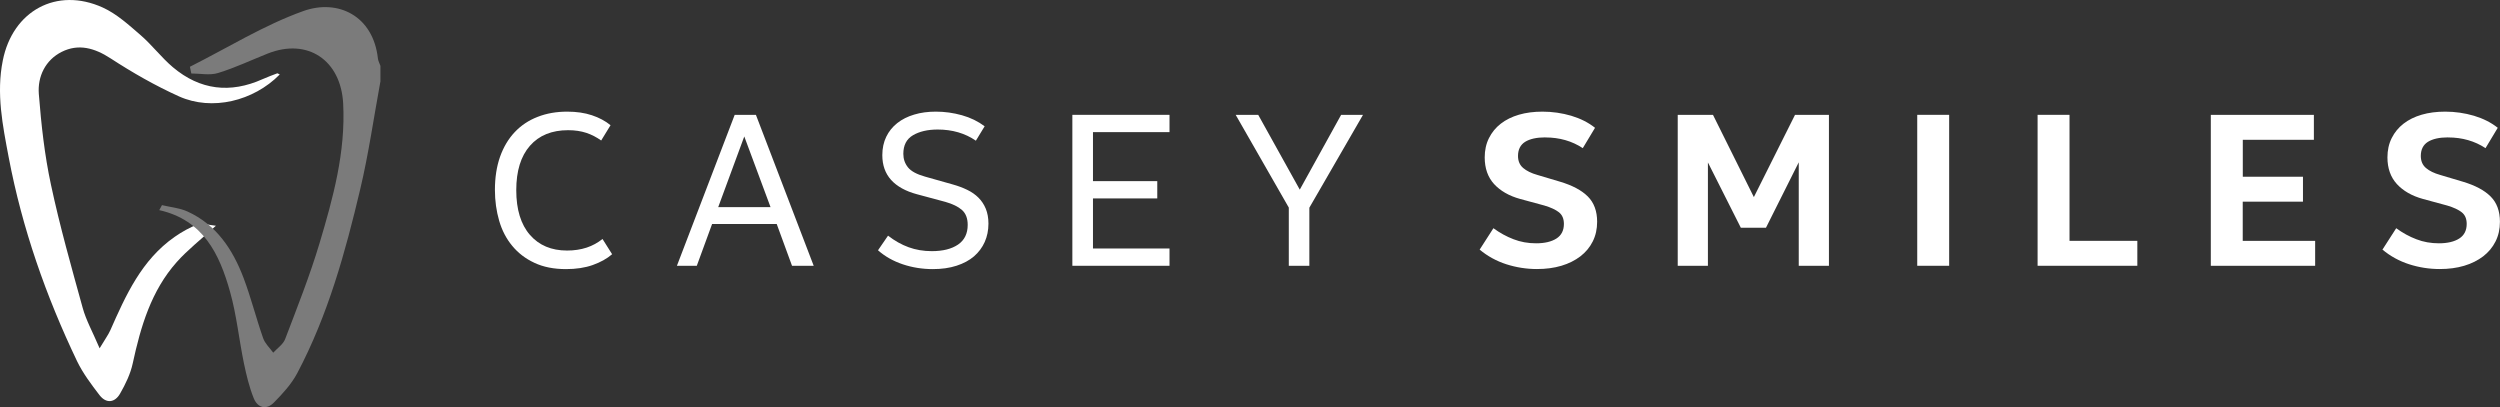
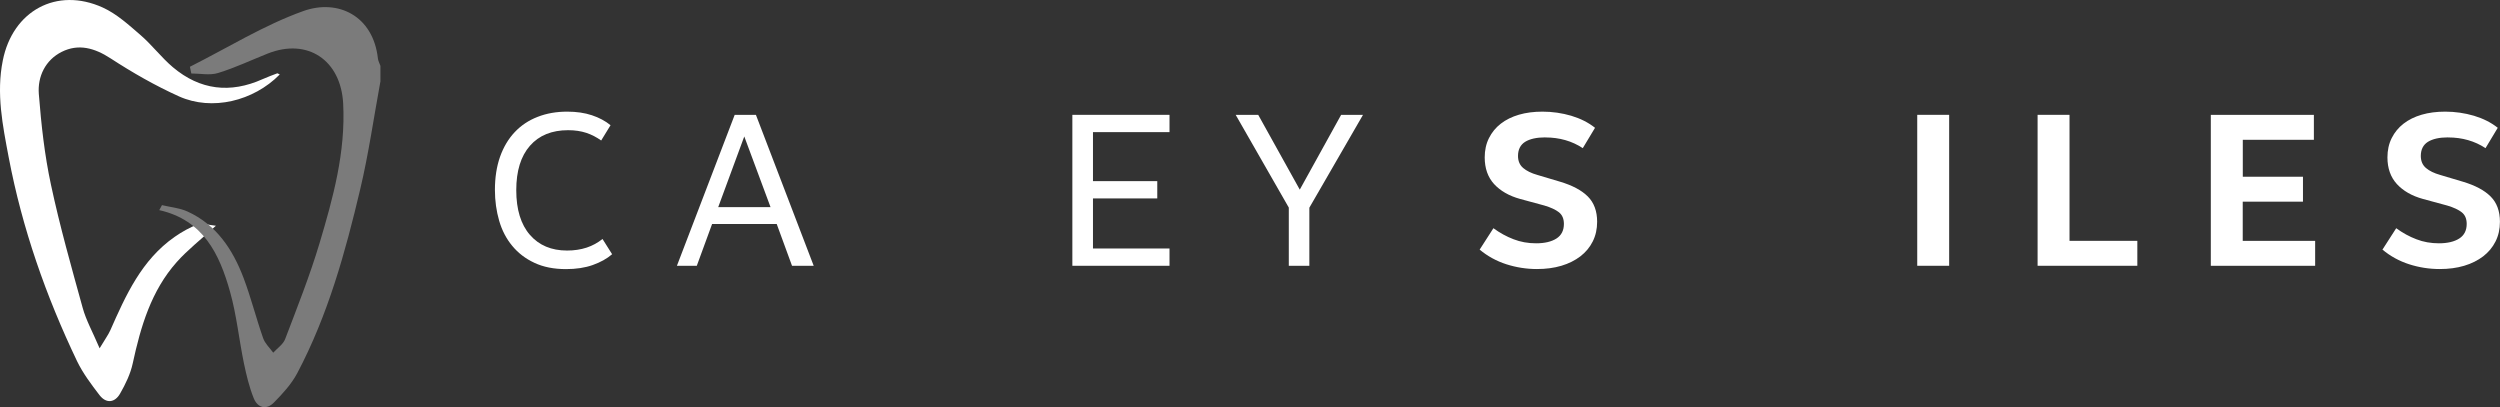
<svg xmlns="http://www.w3.org/2000/svg" id="Layer_1" viewBox="0 0 375.97 61.24">
  <rect x="0" y="0" width="375.97" height="61.24" fill="#333333" stroke="none" />
  <defs>
    <style>.cls-1{fill:#fff;}.cls-2{fill:#7b7b7b;}</style>
  </defs>
  <path class="cls-1" d="M92.06,38.23c-.79.68-1.77,1.22-2.93,1.63-1.16.41-2.5.61-4.01.61-1.82,0-3.4-.31-4.74-.94-1.34-.62-2.45-1.47-3.34-2.55-.89-1.07-1.55-2.33-1.97-3.78s-.64-2.99-.64-4.64c0-1.86.26-3.53.77-4.98.52-1.46,1.25-2.69,2.2-3.7.95-1.01,2.1-1.78,3.44-2.3,1.34-.53,2.83-.79,4.47-.79,1.38,0,2.62.18,3.7.54,1.09.36,2.02.86,2.81,1.5l-1.41,2.3c-.7-.5-1.45-.89-2.24-1.15s-1.7-.4-2.73-.4c-2.46,0-4.37.78-5.74,2.34-1.37,1.56-2.06,3.78-2.06,6.68s.69,5.16,2.06,6.73c1.37,1.57,3.23,2.35,5.58,2.35,1.07,0,2.06-.15,2.94-.44s1.68-.73,2.39-1.3l1.45,2.3Z" />
  <path class="cls-1" d="M116.8,33.69h-9.71l-2.3,6.28h-2.99l8.69-22.7h3.19l8.69,22.7h-3.26l-2.3-6.28ZM108.02,31.15h7.86l-3.95-10.63-3.92,10.63Z" />
-   <path class="cls-1" d="M141.02,19.48c-1.51,0-2.75.29-3.72.86-.97.57-1.45,1.5-1.45,2.8,0,.77.23,1.44.69,2.02.46.58,1.32,1.05,2.57,1.4l4.18,1.18c.79.22,1.51.49,2.17.81.66.32,1.22.71,1.69,1.18.47.47.84,1.03,1.1,1.66.26.64.4,1.38.4,2.24,0,1.01-.19,1.93-.56,2.76-.37.83-.91,1.55-1.61,2.16-.7.6-1.57,1.07-2.62,1.41-1.04.34-2.23.51-3.57.51-1.58,0-3.09-.24-4.52-.72s-2.68-1.18-3.73-2.11l1.51-2.2c.99.77,2.02,1.35,3.09,1.74,1.07.39,2.24.59,3.49.59,1.67,0,2.98-.33,3.95-.99.96-.66,1.45-1.64,1.45-2.96,0-.99-.29-1.73-.86-2.24-.57-.5-1.4-.91-2.5-1.22l-4.28-1.15c-1.71-.46-3-1.18-3.88-2.15-.88-.98-1.32-2.22-1.32-3.73,0-1.03.2-1.95.59-2.76.39-.81.95-1.5,1.66-2.06.71-.56,1.56-.99,2.55-1.28.99-.3,2.07-.44,3.26-.44,1.32,0,2.62.18,3.91.54,1.29.36,2.43.92,3.42,1.66l-1.32,2.17c-1.62-1.12-3.54-1.68-5.76-1.68Z" />
  <path class="cls-1" d="M164.37,29.84v7.53h11.51v2.6h-14.61v-22.7h14.61v2.6h-11.51v7.37h9.67v2.6h-9.67Z" />
  <path class="cls-1" d="M196.91,31.22v8.75h-3.09v-8.75l-7.99-13.95h3.39l6.25,11.25,6.22-11.25h3.29l-8.06,13.95Z" />
  <path class="cls-1" d="M232.4,20.66c-1.32,0-2.33.23-3.04.67-.71.45-1.07,1.16-1.07,2.12,0,.77.26,1.37.77,1.81.52.44,1.23.79,2.15,1.05l3.42,1.02c1.84.55,3.23,1.29,4.16,2.22s1.4,2.2,1.4,3.8c0,1.1-.22,2.08-.66,2.96-.44.88-1.06,1.62-1.86,2.24-.8.61-1.75,1.09-2.86,1.42-1.11.33-2.33.49-3.67.49-1.58,0-3.11-.24-4.61-.72-1.49-.48-2.83-1.22-4.01-2.2l2.07-3.22c.96.7,1.97,1.26,3.03,1.66,1.05.41,2.18.61,3.39.61,1.29,0,2.31-.24,3.06-.72.75-.48,1.12-1.22,1.12-2.2,0-.77-.25-1.35-.74-1.74-.49-.39-1.22-.73-2.19-1.02l-3.65-.99c-1.67-.46-2.97-1.21-3.92-2.24-.94-1.03-1.41-2.37-1.41-4.01,0-1.07.21-2.04.64-2.9s1.02-1.58,1.78-2.17,1.67-1.04,2.73-1.35c1.06-.31,2.24-.46,3.54-.46,1.49,0,2.93.21,4.33.62,1.39.42,2.58,1.02,3.57,1.81l-1.84,3.06c-1.62-1.07-3.5-1.61-5.63-1.61Z" />
-   <path class="cls-1" d="M256.85,24.44v15.53h-4.54v-22.7h5.3l6.15,12.37,6.19-12.37h5.1v22.7h-4.54v-15.56l-4.93,9.84h-3.78l-4.94-9.8Z" />
-   <path class="cls-1" d="M293.13,39.97h-4.8v-22.7h4.8v22.7Z" />
+   <path class="cls-1" d="M293.13,39.97h-4.8v-22.7h4.8Z" />
  <path class="cls-1" d="M311.23,36.22h10.2v3.75h-15v-22.7h4.8v18.95Z" />
  <path class="cls-1" d="M337.28,30.33v5.89h10.89v3.75h-15.69v-22.7h15.5v3.75h-10.69v5.56h9.05v3.75h-9.05Z" />
  <path class="cls-1" d="M368.17,20.66c-1.32,0-2.33.23-3.04.67-.71.45-1.07,1.16-1.07,2.12,0,.77.26,1.37.77,1.81.51.44,1.23.79,2.15,1.05l3.42,1.02c1.84.55,3.23,1.29,4.16,2.22.93.93,1.4,2.2,1.4,3.8,0,1.1-.22,2.08-.66,2.96s-1.06,1.62-1.86,2.24c-.8.61-1.75,1.09-2.86,1.42s-2.33.49-3.67.49c-1.58,0-3.12-.24-4.61-.72-1.49-.48-2.83-1.22-4.01-2.2l2.07-3.22c.96.7,1.97,1.26,3.03,1.66,1.05.41,2.18.61,3.39.61,1.29,0,2.31-.24,3.06-.72.75-.48,1.12-1.22,1.12-2.2,0-.77-.25-1.35-.74-1.74-.49-.39-1.22-.73-2.19-1.02l-3.65-.99c-1.67-.46-2.97-1.21-3.92-2.24-.94-1.03-1.42-2.37-1.42-4.01,0-1.07.21-2.04.64-2.9s1.02-1.58,1.78-2.17c.76-.59,1.67-1.04,2.73-1.35,1.06-.31,2.24-.46,3.54-.46,1.49,0,2.93.21,4.33.62,1.39.42,2.58,1.02,3.57,1.81l-1.84,3.06c-1.62-1.07-3.5-1.61-5.62-1.61Z" />
  <g id="yqwsqY.tif">
    <path class="cls-1" d="M42.07,11.2c-3.96,4.02-10.2,5.52-15.14,3.3-3.57-1.61-7.01-3.58-10.3-5.72-2.42-1.58-4.84-2.24-7.35-.98-2.45,1.23-3.65,3.7-3.44,6.35.36,4.56.86,9.15,1.82,13.61,1.33,6.24,3.08,12.4,4.78,18.56.51,1.85,1.48,3.57,2.54,6.06.81-1.36,1.29-2,1.61-2.71,2.34-5.3,4.71-10.58,9.68-14.05,1.09-.76,2.29-1.43,3.52-1.9.6-.23,1.4.1,2.68.23-2.36,2.16-4.29,3.66-5.89,5.46-3.85,4.33-5.42,9.7-6.62,15.24-.34,1.58-1.09,3.13-1.9,4.54-.78,1.37-2.07,1.55-3.09.24-1.24-1.62-2.5-3.29-3.38-5.11C6.91,44.53,3.34,34.36,1.31,23.67.4,18.85-.58,14.06.42,9.1,1.9,1.64,8.51-2.01,15.45,1.13c2.09.95,3.91,2.61,5.68,4.14,1.73,1.49,3.13,3.37,4.87,4.84,4.08,3.44,8.63,3.98,13.5,1.79.72-.32,1.46-.59,2.19-.87.05-.02.14.06.39.17Z" />
    <g id="IPy90b.tif">
      <path class="cls-2" d="M57.2,12.3c-.99,5.38-1.76,10.82-3.02,16.13-2.25,9.52-4.86,18.95-9.46,27.66-.87,1.65-2.2,3.1-3.52,4.44-1.15,1.17-2.46.82-3.05-.66-.67-1.68-1.1-3.47-1.47-5.25-.74-3.58-1.1-7.26-2.09-10.77-1.58-5.63-4.01-10.76-10.64-12.25.14-.25.27-.5.41-.75,1.29.31,2.66.42,3.84.96,4.34,1.98,6.8,5.69,8.43,9.99,1.12,2.96,1.89,6.06,2.94,9.05.28.81,1,1.47,1.52,2.19.61-.67,1.48-1.24,1.79-2.04,1.81-4.75,3.69-9.48,5.15-14.34,2.05-6.86,3.96-13.76,3.58-21.08-.34-6.51-5.32-9.91-11.34-7.53-2.49.99-4.93,2.15-7.48,2.93-1.23.38-2.67.07-4.02.07l-.21-1.01c5.67-2.85,11.13-6.26,17.06-8.38,5.2-1.86,10.5.71,11.21,7.12.04.38.25.75.38,1.12v2.4Z" />
    </g>
  </g>
</svg>